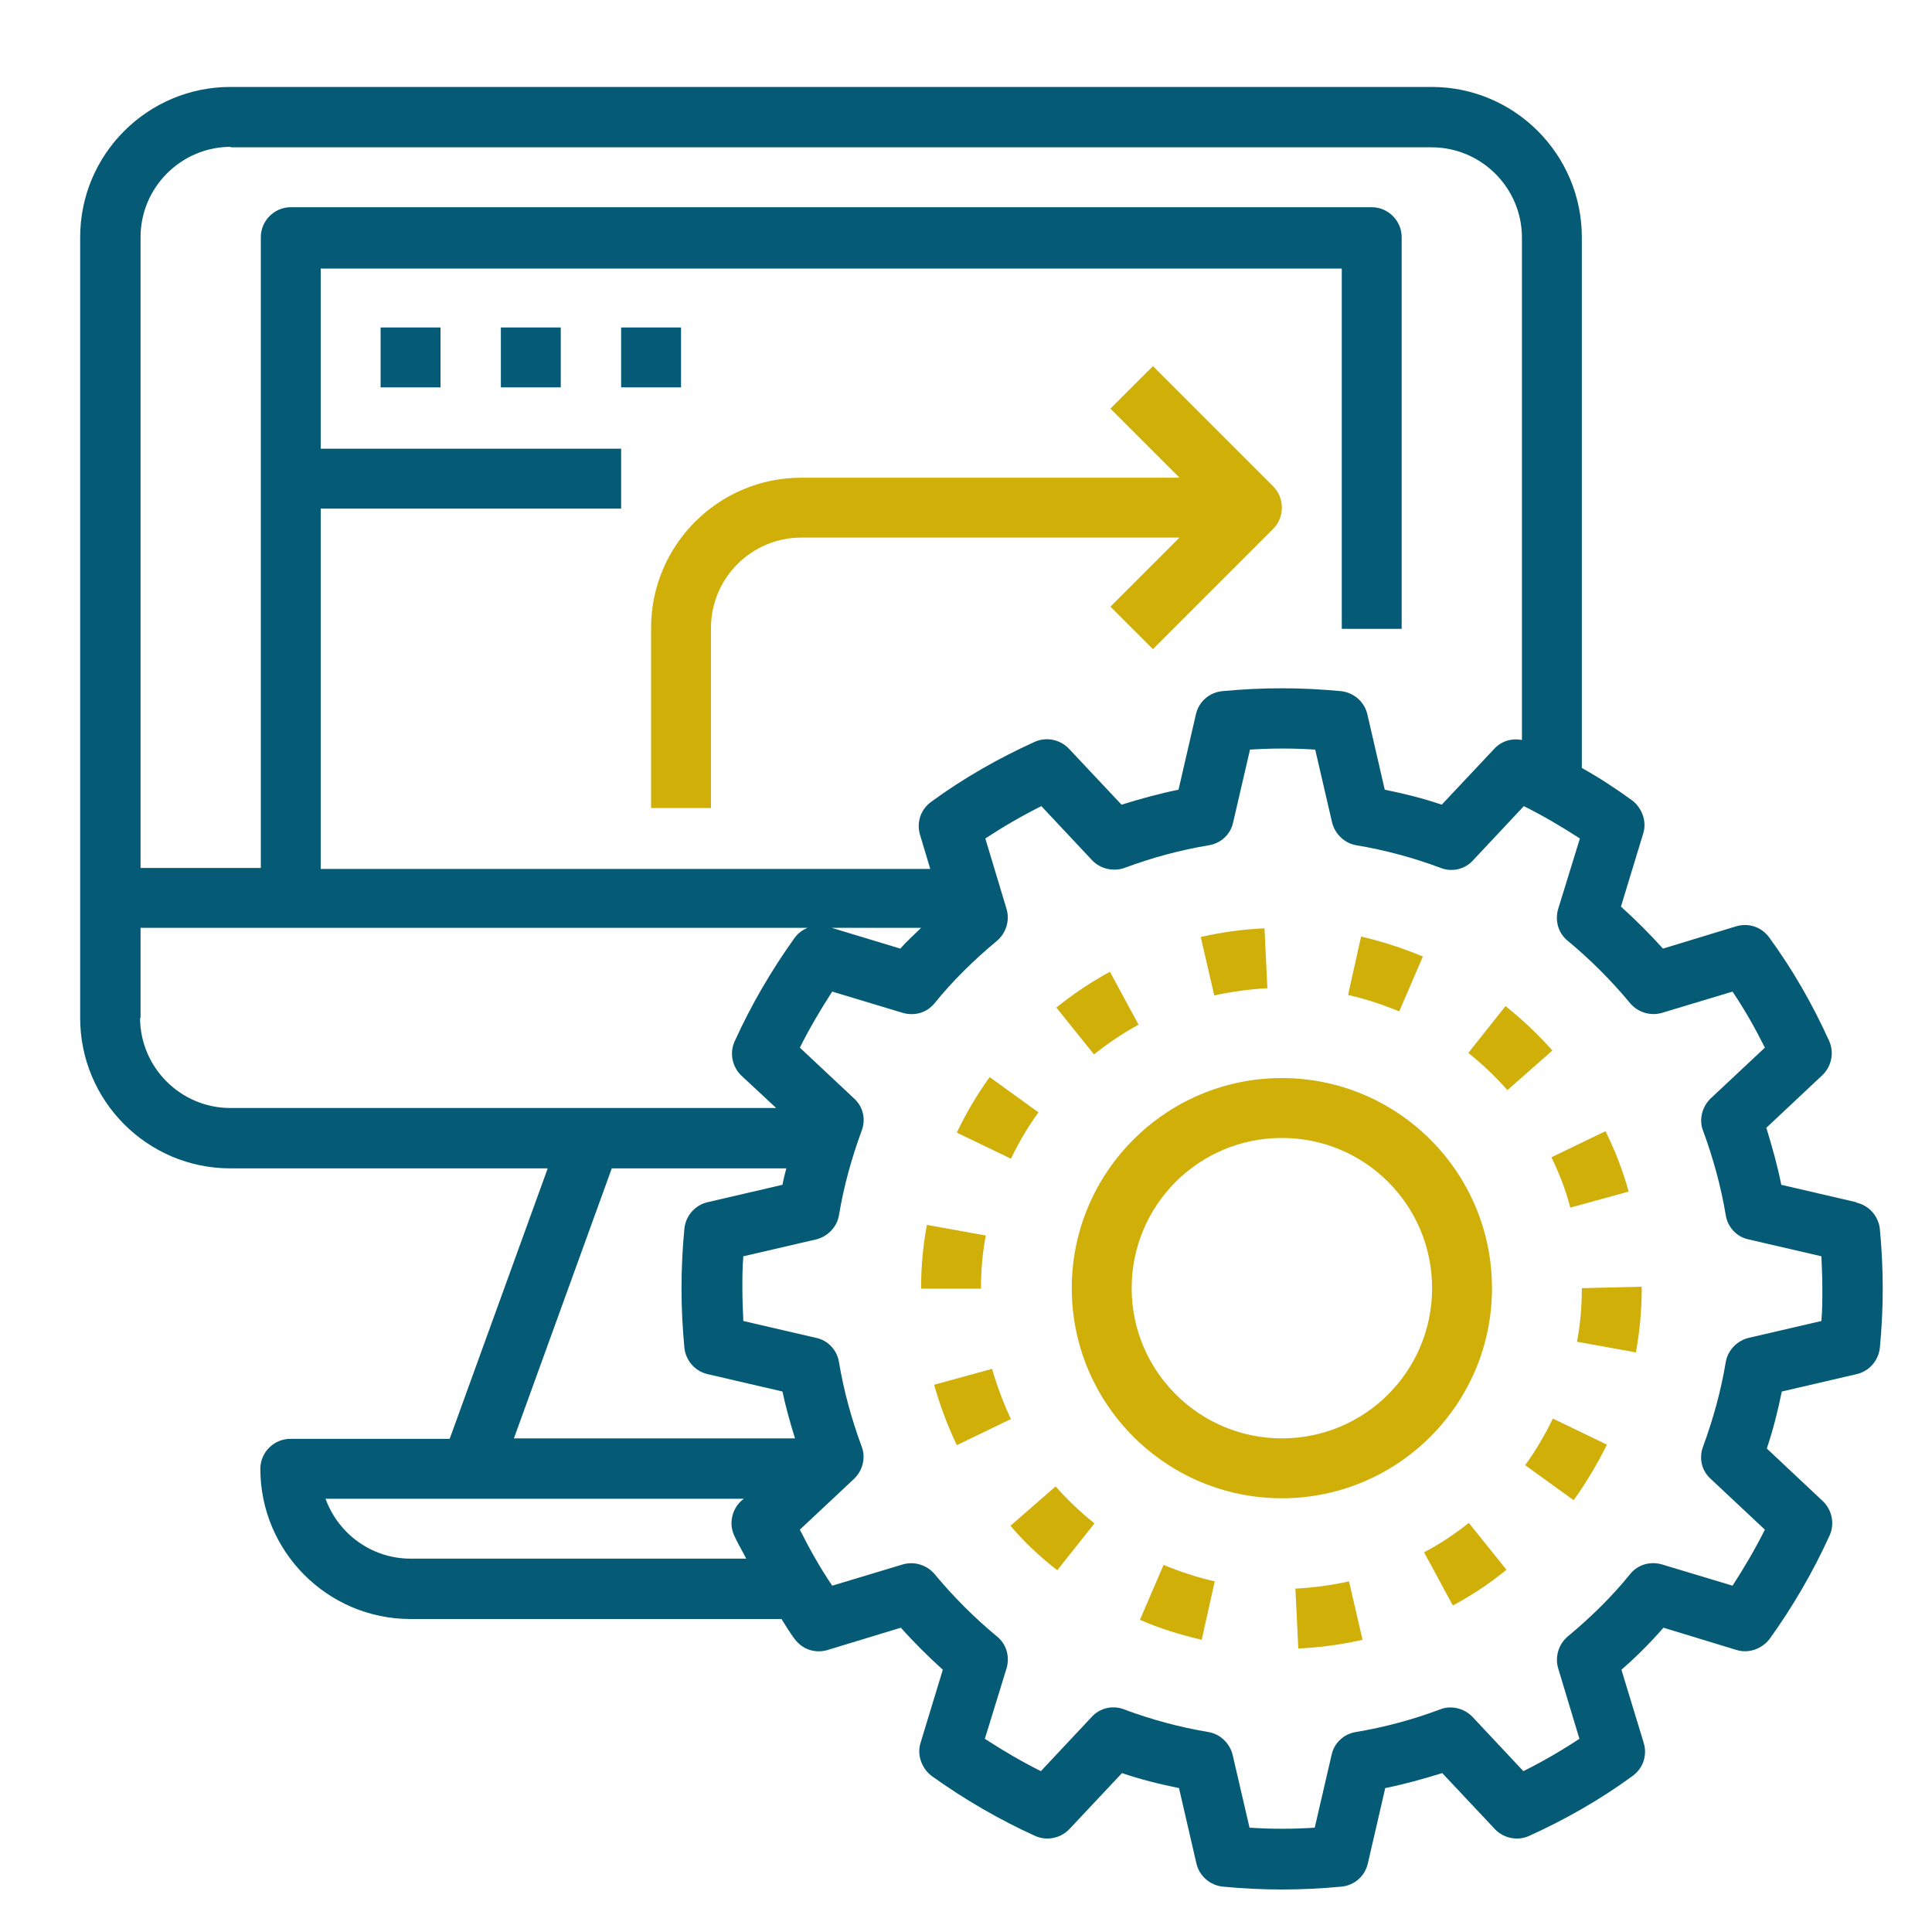
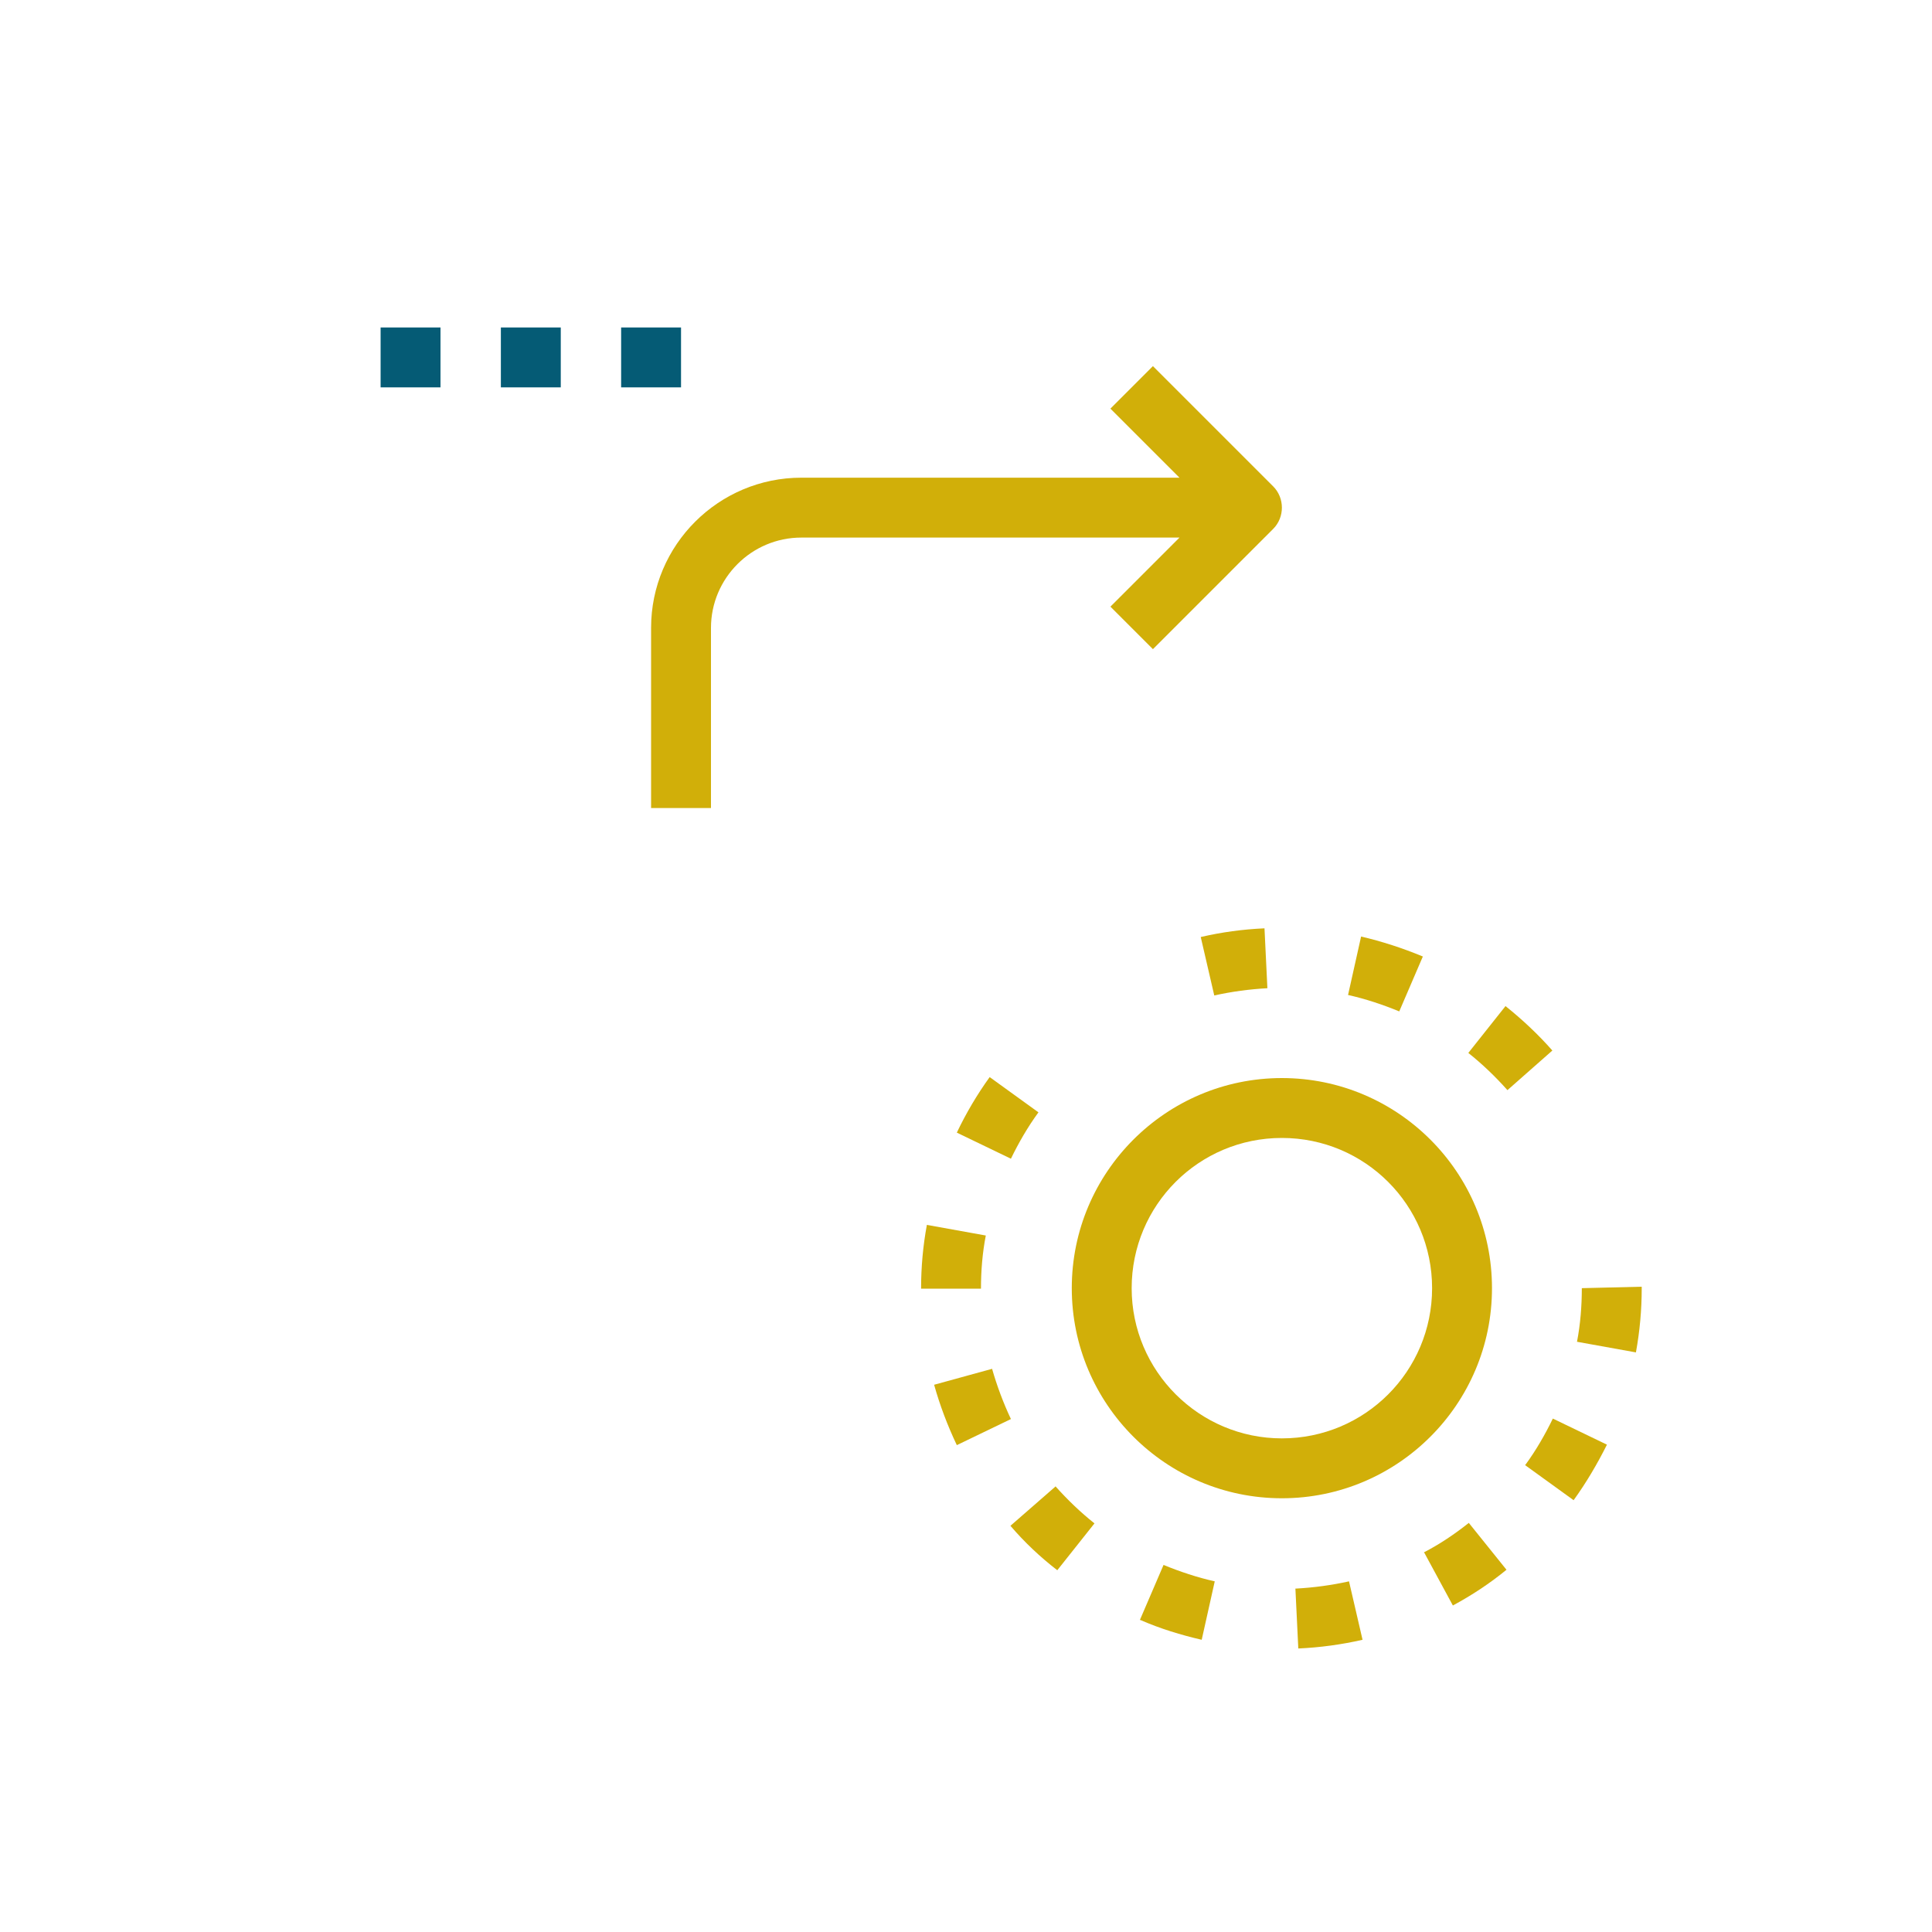
<svg xmlns="http://www.w3.org/2000/svg" id="Layer_1" data-name="Layer 1" viewBox="0 0 40 40">
  <defs>
    <style>      .cls-1 {        fill: #055b75;      }      .cls-2 {        fill: #d1af09;      }    </style>
  </defs>
-   <path class="cls-1" d="M38.43,24.89l-1.55-.36c-.08-.4-.19-.79-.31-1.18l1.16-1.09c.19-.18.25-.47.14-.71-.34-.75-.75-1.47-1.24-2.14-.16-.22-.43-.31-.69-.23l-1.51.46c-.27-.3-.56-.59-.87-.87l.46-1.51c.08-.25-.02-.53-.23-.69-.33-.24-.68-.47-1.04-.67V4.91c0-1.71-1.39-3.11-3.11-3.11H4.77c-1.71,0-3.11,1.39-3.11,3.11v16.17c0,1.71,1.39,3.11,3.11,3.11h6.57l-2.03,5.6h-3.3c-.34,0-.62.28-.62.62,0,1.71,1.39,3.11,3.11,3.11h7.68c.09.14.17.28.27.41.16.22.43.31.69.23l1.51-.46c.27.3.56.59.87.87l-.46,1.51c-.08.25.02.53.23.69.67.48,1.39.9,2.14,1.24.24.11.53.05.71-.14l1.09-1.16c.38.13.78.23,1.18.31l.36,1.56c.06.26.28.45.54.48.42.04.83.06,1.23.06s.82-.02,1.24-.06c.27-.03.48-.22.54-.48l.36-1.56c.4-.08.79-.19,1.18-.31l1.09,1.16c.18.19.47.25.71.14.75-.34,1.47-.75,2.14-1.24.22-.16.31-.43.23-.69l-.46-1.51c.31-.27.6-.56.87-.87l1.51.46c.25.08.53-.02.69-.23.48-.67.9-1.39,1.24-2.14.11-.24.05-.53-.14-.71l-1.16-1.09c.13-.39.23-.78.31-1.18l1.55-.36c.26-.06.45-.28.48-.54.04-.42.06-.83.06-1.23s-.02-.82-.06-1.24c-.03-.26-.22-.48-.48-.54h0ZM4.77,3.05h24.87c1.03,0,1.87.84,1.87,1.87v10.4c-.21-.04-.42.02-.57.18l-1.09,1.16c-.38-.13-.78-.23-1.18-.31l-.36-1.56c-.06-.26-.28-.45-.54-.48-.84-.08-1.63-.08-2.47,0-.27.03-.48.22-.54.48l-.36,1.56c-.4.08-.79.19-1.18.31l-1.09-1.16c-.18-.19-.47-.25-.71-.14-.75.34-1.47.75-2.14,1.24-.22.16-.31.43-.23.69l.21.7H6.64v-7.46h6.22v-1.24h-6.22v-3.73h21.14v7.46h1.24V4.91c0-.34-.28-.62-.62-.62H6.02c-.34,0-.62.28-.62.62v13.06h-2.49V4.91c0-1.03.84-1.87,1.87-1.87h0ZM19.07,19.21c-.14.14-.3.28-.43.43l-1.42-.43h1.86ZM2.91,21.08v-1.87h13.81c-.1.04-.2.11-.27.21-.48.67-.9,1.39-1.24,2.14-.11.24-.05.53.14.71l.72.67H4.77c-1.03,0-1.87-.84-1.87-1.87h0ZM12.67,24.19h3.61c-.03.11-.06.23-.08.34l-1.55.36c-.26.06-.45.28-.48.54-.04.42-.06.83-.06,1.24s.02.82.06,1.24c.03.26.22.48.48.54l1.55.36c.07.33.16.65.26.97h-5.82l2.03-5.6ZM8.5,32.27c-.81,0-1.5-.52-1.76-1.24h8.66l-.06.05c-.19.18-.25.47-.14.71.07.16.17.32.25.48h-6.95ZM37.71,27.35l-1.51.35c-.24.06-.43.26-.47.5-.1.6-.26,1.18-.47,1.75-.09.24-.03.5.16.67l1.12,1.05c-.2.4-.43.79-.67,1.16l-1.46-.44c-.24-.07-.5,0-.66.2-.38.47-.82.9-1.29,1.29-.19.16-.27.42-.2.66l.44,1.46c-.38.25-.76.47-1.16.67l-1.05-1.12c-.17-.18-.44-.25-.67-.16-.56.21-1.15.37-1.75.47-.25.04-.45.23-.5.47l-.35,1.51c-.46.03-.89.03-1.35,0l-.35-1.51c-.06-.24-.26-.43-.5-.47-.6-.1-1.19-.26-1.75-.47-.23-.09-.5-.03-.67.16l-1.05,1.12c-.4-.2-.79-.43-1.16-.67l.45-1.46c.07-.24,0-.5-.2-.66-.47-.39-.9-.82-1.29-1.29-.16-.19-.42-.27-.66-.2l-1.46.44c-.25-.37-.47-.76-.67-1.16l1.12-1.05c.18-.17.25-.44.16-.67-.21-.57-.37-1.15-.47-1.75-.04-.25-.23-.45-.47-.5l-1.51-.35c-.01-.23-.02-.45-.02-.67s0-.44.02-.67l1.51-.35c.24-.06.43-.26.47-.5.1-.6.26-1.18.47-1.75.09-.24.03-.5-.16-.67l-1.12-1.05c.2-.4.43-.79.67-1.16l1.46.44c.24.07.5,0,.66-.2.38-.47.82-.9,1.29-1.29.19-.16.27-.42.2-.66l-.44-1.46c.38-.25.76-.47,1.16-.67l1.05,1.12c.17.18.44.24.67.16.56-.21,1.15-.37,1.75-.47.25-.04.45-.23.5-.47l.35-1.51c.46-.03.89-.03,1.35,0l.35,1.51c.06.24.26.43.5.47.6.1,1.19.26,1.75.47.23.09.5.03.67-.16l1.05-1.12c.4.2.79.43,1.16.67l-.45,1.46c-.07.24,0,.5.2.66.47.39.9.82,1.29,1.29.16.19.42.27.66.2l1.46-.44c.25.37.47.76.67,1.16l-1.12,1.05c-.18.17-.25.44-.16.67.21.57.37,1.15.47,1.75.04.25.23.45.47.5l1.51.35c.01.23.02.45.02.67s0,.44-.02.67h0Z" />
  <path class="cls-2" d="M30.89,26.67c0-2.4-1.95-4.35-4.35-4.35s-4.35,1.95-4.35,4.35,1.95,4.35,4.35,4.35,4.35-1.95,4.35-4.35ZM26.54,29.78c-1.71,0-3.11-1.39-3.11-3.11s1.39-3.11,3.11-3.11,3.11,1.39,3.11,3.11-1.39,3.11-3.11,3.11Z" />
  <path class="cls-2" d="M21.5,23.03l-1.01-.73c-.26.36-.49.75-.68,1.15l1.12.54c.16-.33.35-.66.57-.96Z" />
  <path class="cls-2" d="M26.24,20.46l-.06-1.24c-.45.02-.89.08-1.32.18l.28,1.21c.36-.08.73-.13,1.1-.15Z" />
  <path class="cls-2" d="M31.17,20.83l-.77.97c.29.23.56.49.81.77l.93-.82c-.29-.33-.62-.64-.97-.92h0Z" />
  <path class="cls-2" d="M20.54,28.34l-1.2.33c.12.43.28.85.47,1.25l1.12-.54c-.16-.34-.29-.69-.39-1.04h0Z" />
-   <path class="cls-2" d="M23.57,21.21l-.59-1.09c-.39.21-.76.46-1.11.74l.78.97c.29-.23.6-.44.93-.62h0Z" />
  <path class="cls-2" d="M32.65,27.78l1.22.22c.08-.44.12-.88.12-1.33v-.03l-1.24.03c0,.37-.03.75-.1,1.11Z" />
  <path class="cls-2" d="M26.82,32.89l.06,1.24c.45-.02.89-.08,1.33-.18l-.28-1.21c-.36.08-.73.13-1.1.15h0Z" />
  <path class="cls-2" d="M31.57,30.33l1.01.73c.26-.36.49-.75.69-1.15l-1.12-.54c-.16.33-.35.66-.57.96h0Z" />
-   <path class="cls-2" d="M32.52,25l1.2-.33c-.12-.43-.28-.85-.48-1.25l-1.12.54c.16.33.3.68.39,1.04Z" />
  <path class="cls-2" d="M29.49,32.15l.59,1.09c.39-.21.77-.46,1.11-.74l-.78-.97c-.29.23-.6.44-.93.61h0Z" />
  <path class="cls-2" d="M23.61,33.54c.41.18.84.31,1.27.41l.27-1.21c-.36-.08-.72-.2-1.06-.34l-.49,1.14Z" />
  <path class="cls-2" d="M21.86,30.77l-.94.82c.29.34.62.65.97.92l.77-.97c-.29-.23-.56-.49-.81-.77h0Z" />
  <path class="cls-2" d="M29.45,19.8c-.41-.17-.84-.31-1.27-.41l-.27,1.21c.36.08.72.2,1.06.34l.49-1.14Z" />
  <path class="cls-2" d="M20.41,25.58l-1.22-.22c-.08.43-.12.87-.12,1.32h0s1.24,0,1.24,0c0-.37.03-.74.1-1.1Z" />
  <path class="cls-2" d="M23.87,7.58l-.88.88,1.43,1.43h-7.83c-1.71,0-3.11,1.39-3.11,3.11v3.73h1.24v-3.73c0-1.03.84-1.87,1.87-1.87h7.83l-1.43,1.43.88.88,2.49-2.49c.24-.24.24-.64,0-.88l-2.49-2.49Z" />
  <path class="cls-1" d="M7.88,6.78h1.24v1.24h-1.24v-1.24Z" />
  <path class="cls-1" d="M10.37,6.78h1.24v1.24h-1.24v-1.24Z" />
  <path class="cls-1" d="M12.86,6.78h1.24v1.24h-1.24v-1.24Z" />
</svg>